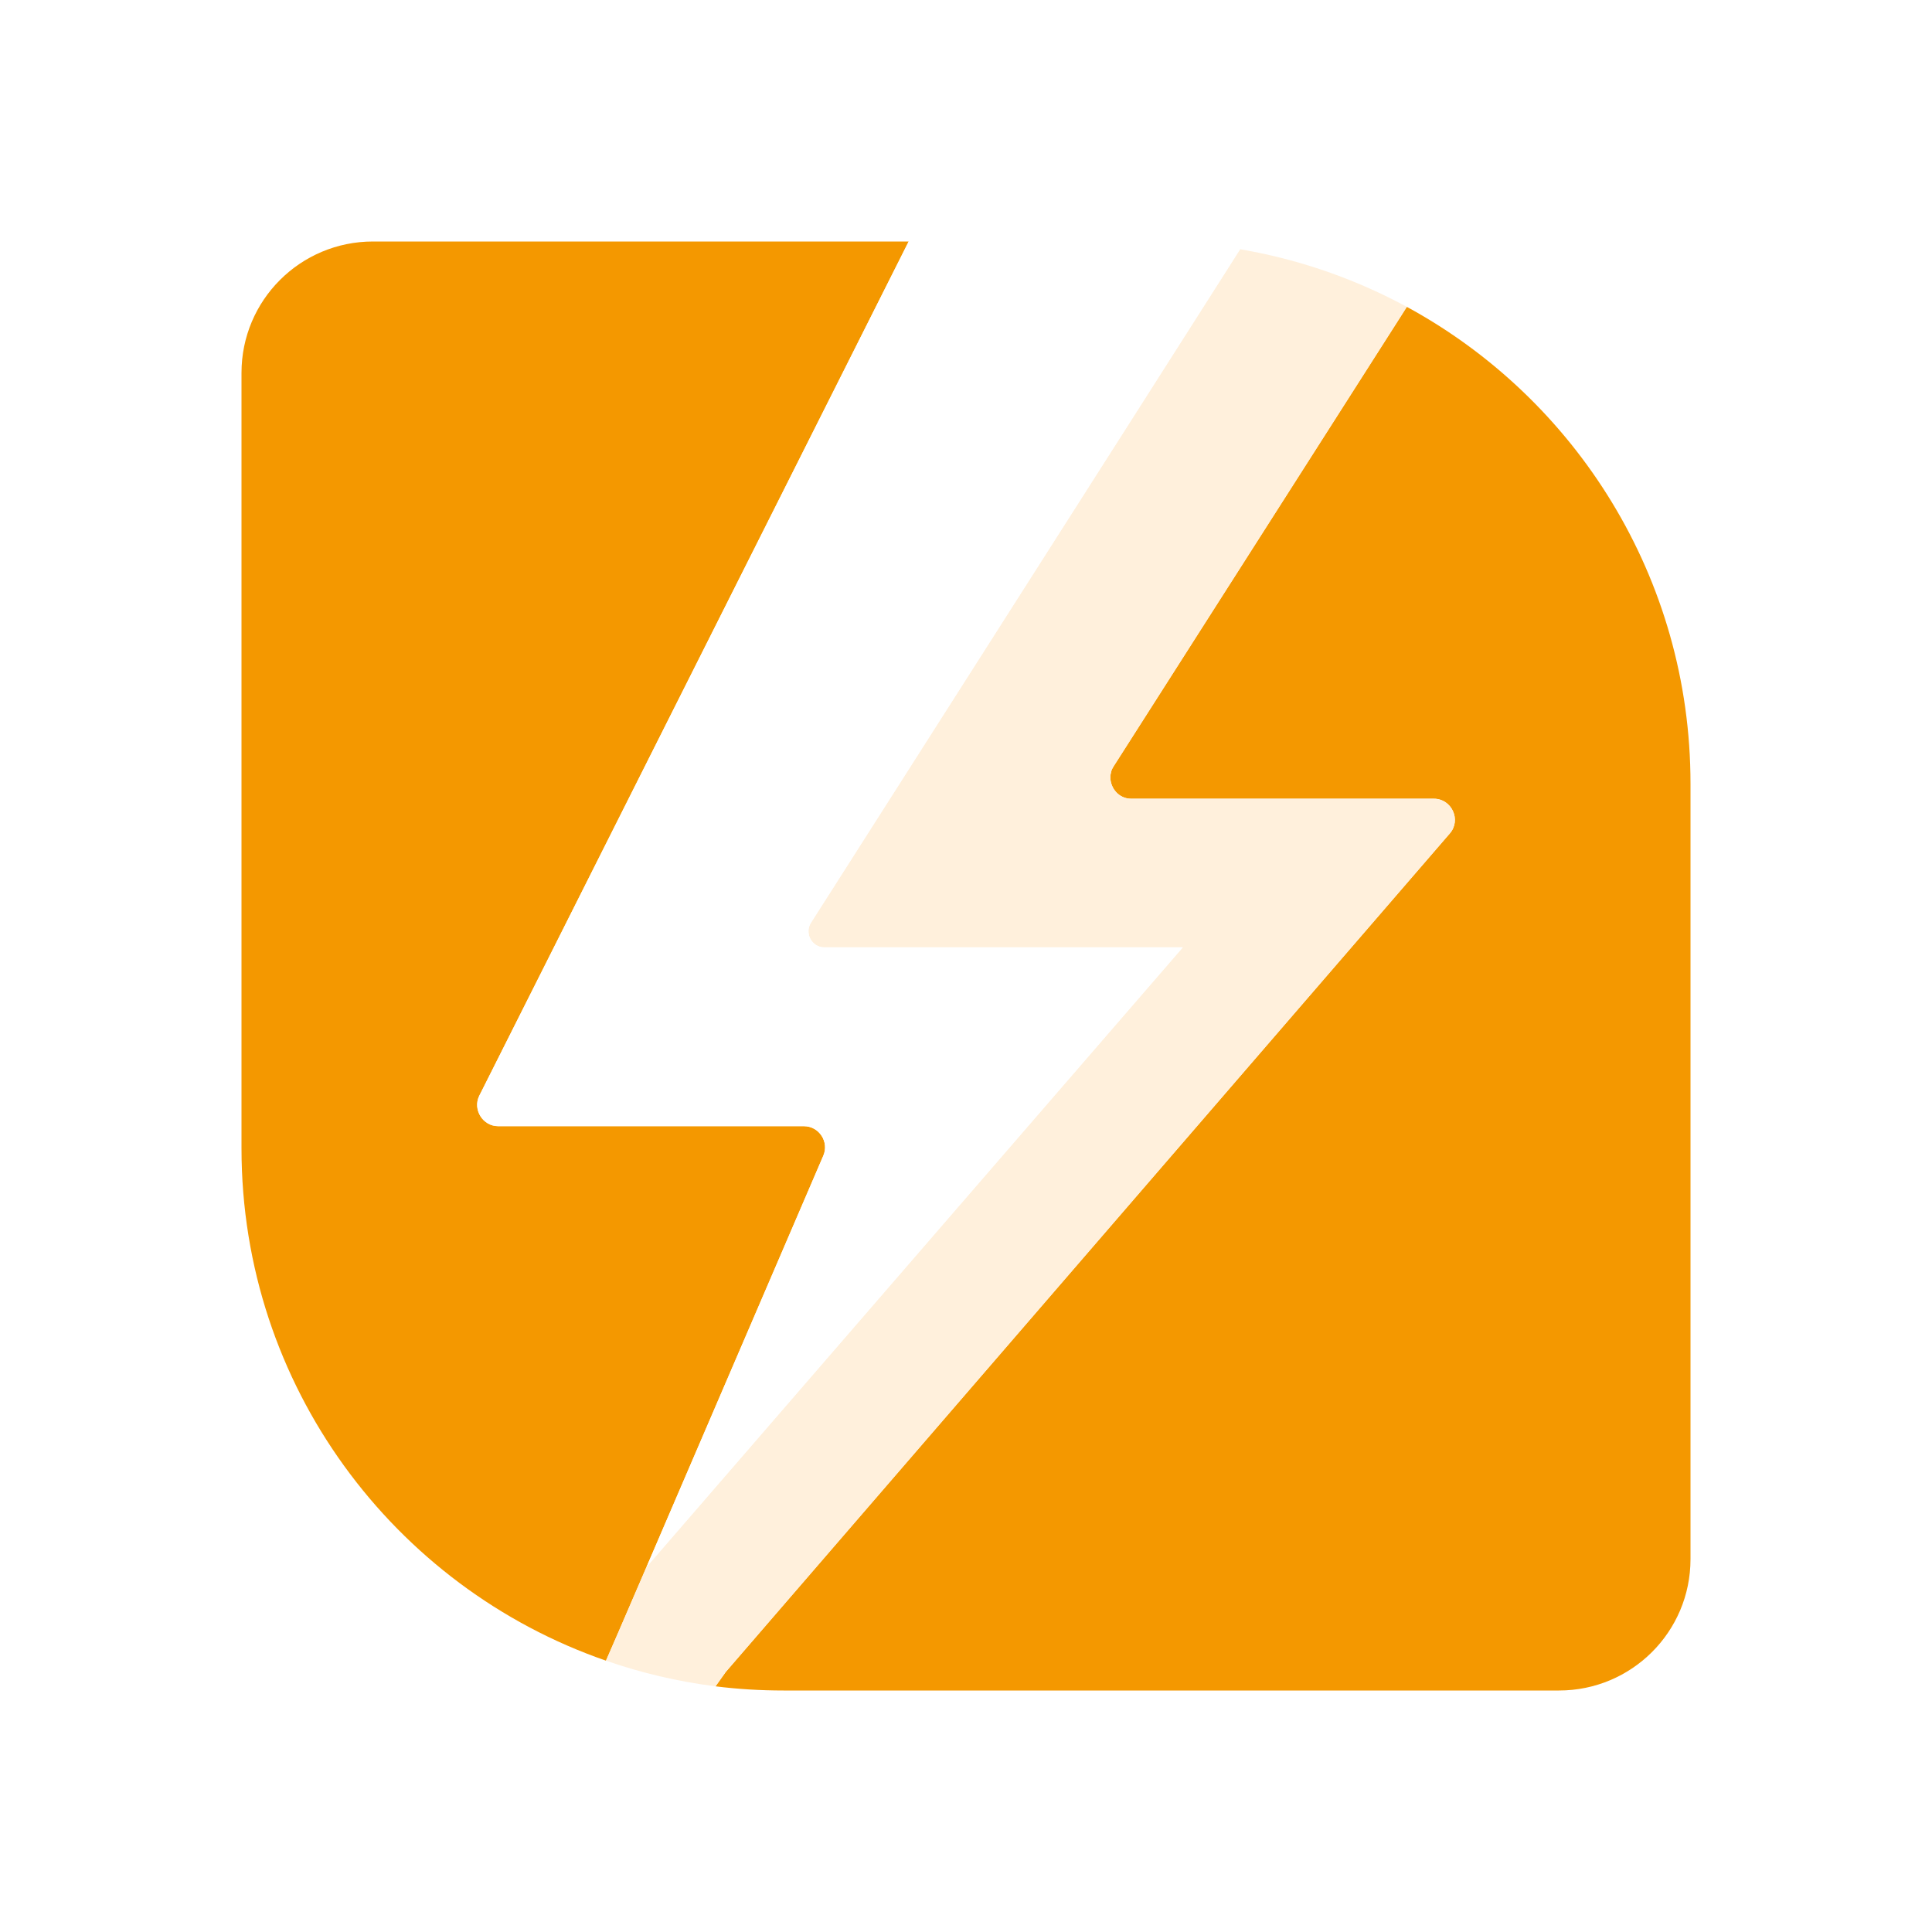
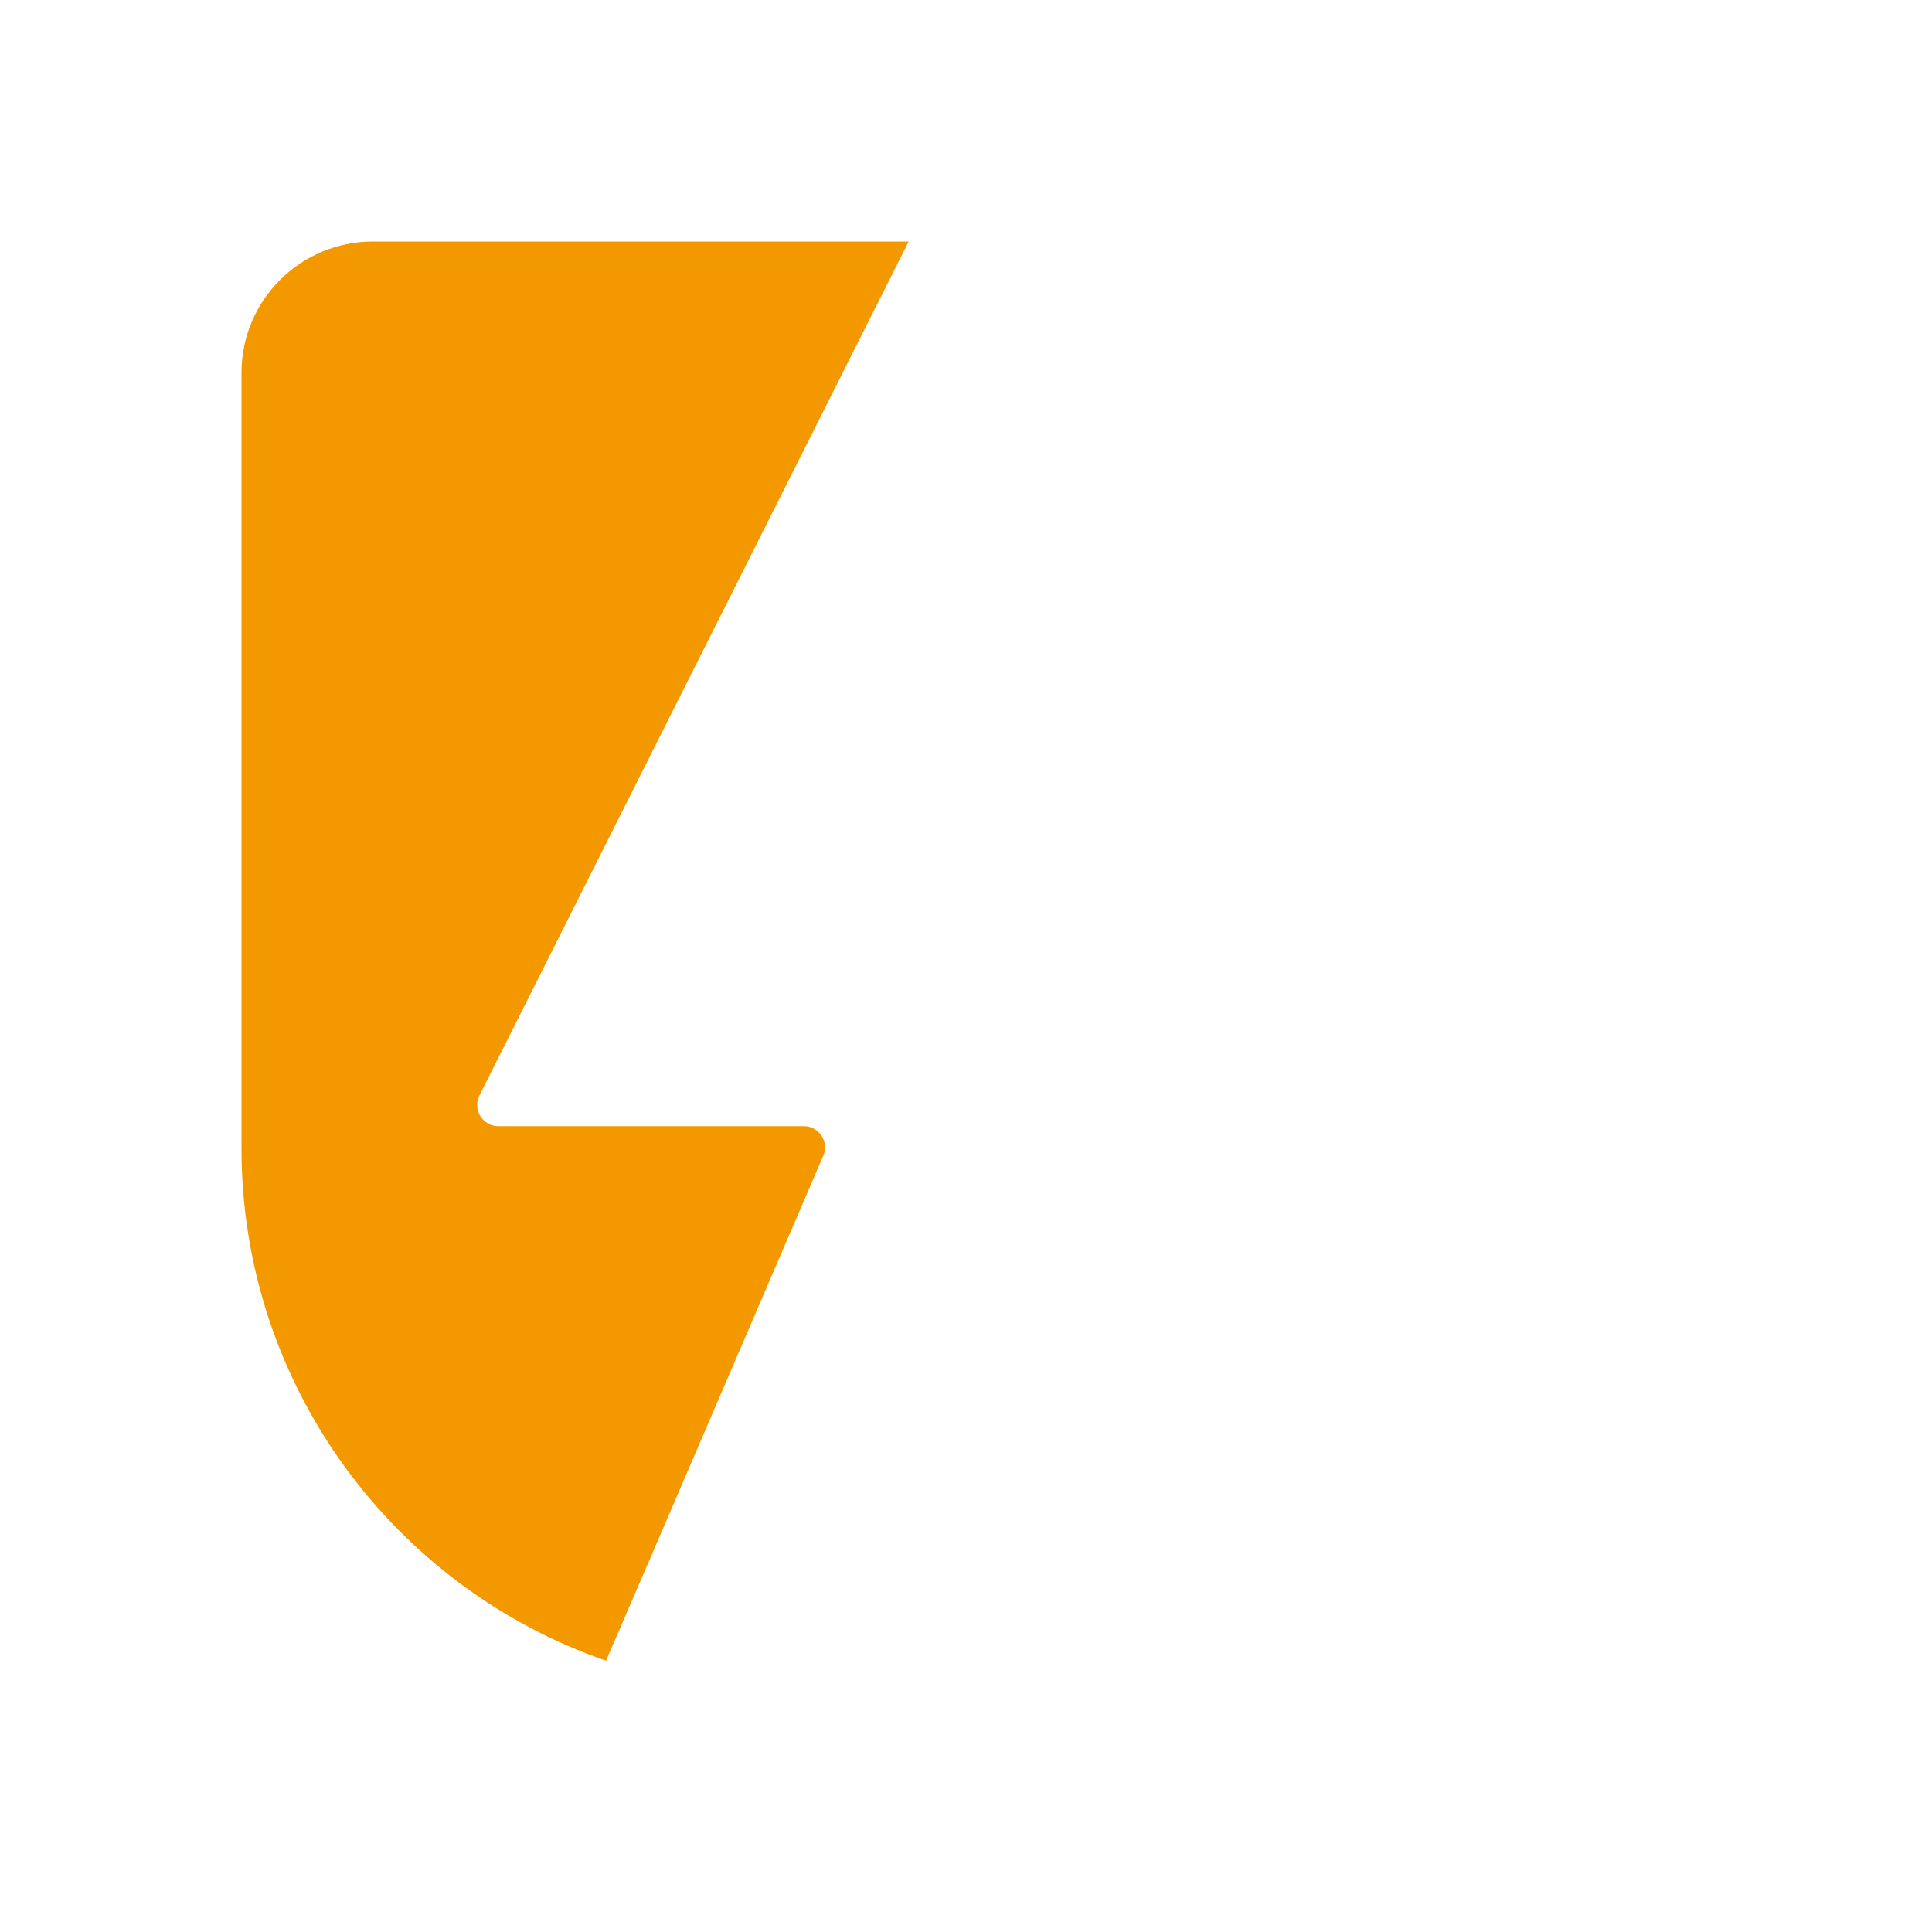
<svg xmlns="http://www.w3.org/2000/svg" width="64" height="64" viewBox="0 0 64 64" fill="none">
  <g filter="url(#filter0_d_414_1198)">
    <path d="M27.271 34.289L21.415 47.91L20.479 50.08L20.074 51.012C13.047 48.581 8 41.9 8 34.043V8.351C8 5.945 9.95 4 12.356 4H30.101L15.872 32.308C15.657 32.763 15.995 33.306 16.502 33.306H26.631C27.137 33.306 27.475 33.833 27.271 34.289Z" fill="#F49800" />
-     <path d="M56 21.957V47.649C56 50.055 54.05 52 51.644 52H25.955C25.193 52 24.44 51.954 23.703 51.862L24.041 51.386L48.026 23.61C48.415 23.165 48.092 22.459 47.498 22.459H37.471C37.067 22.459 36.781 22.116 36.781 21.742C36.781 21.676 36.796 21.624 36.811 21.553C36.827 21.486 36.862 21.435 36.898 21.374L46.398 6.488L46.603 6.165C52.197 9.206 56 15.139 56 21.957Z" fill="#F49800" />
-     <path d="M48.026 23.61L24.041 51.386L23.703 51.862C22.449 51.703 21.236 51.416 20.074 51.012L20.479 50.08L21.415 47.91L39.181 27.383H27.312C26.892 27.383 26.641 26.917 26.866 26.564L37.456 9.948L40.696 4.86L41.08 4.256C41.182 4.271 41.285 4.292 41.387 4.312C43.24 4.66 44.995 5.295 46.603 6.165L46.398 6.488L36.898 21.373C36.862 21.435 36.827 21.486 36.811 21.553C36.796 21.624 36.781 21.675 36.781 21.742C36.781 22.116 37.067 22.459 37.471 22.459H47.498C48.092 22.459 48.415 23.165 48.026 23.61Z" fill="#FFF0DC" />
-     <path d="M26.866 26.564C26.641 26.917 26.892 27.383 27.311 27.383H39.181L21.415 47.91L27.271 34.289C27.475 33.833 27.137 33.306 26.631 33.306H16.502C15.995 33.306 15.657 32.763 15.872 32.307L30.101 4H38.045C39.079 4 40.092 4.087 41.08 4.256L40.696 4.86L37.456 9.948L26.866 26.564Z" fill="white" />
  </g>
  <defs>
    <filter id="filter0_d_414_1198" x="0" y="0" width="64" height="64" filterUnits="userSpaceOnUse" color-interpolation-filters="sRGB">
      <feFlood flood-opacity="0" result="BackgroundImageFix" />
      <feColorMatrix in="SourceAlpha" type="matrix" values="0 0 0 0 0 0 0 0 0 0 0 0 0 0 0 0 0 0 127 0" result="hardAlpha" />
      <feOffset dy="4" />
      <feGaussianBlur stdDeviation="4" />
      <feComposite in2="hardAlpha" operator="out" />
      <feColorMatrix type="matrix" values="0 0 0 0 0.957 0 0 0 0 0.596 0 0 0 0 0 0 0 0 0.24 0" />
      <feBlend mode="normal" in2="BackgroundImageFix" result="effect1_dropShadow_414_1198" />
      <feBlend mode="normal" in="SourceGraphic" in2="effect1_dropShadow_414_1198" result="shape" />
    </filter>
  </defs>
</svg>